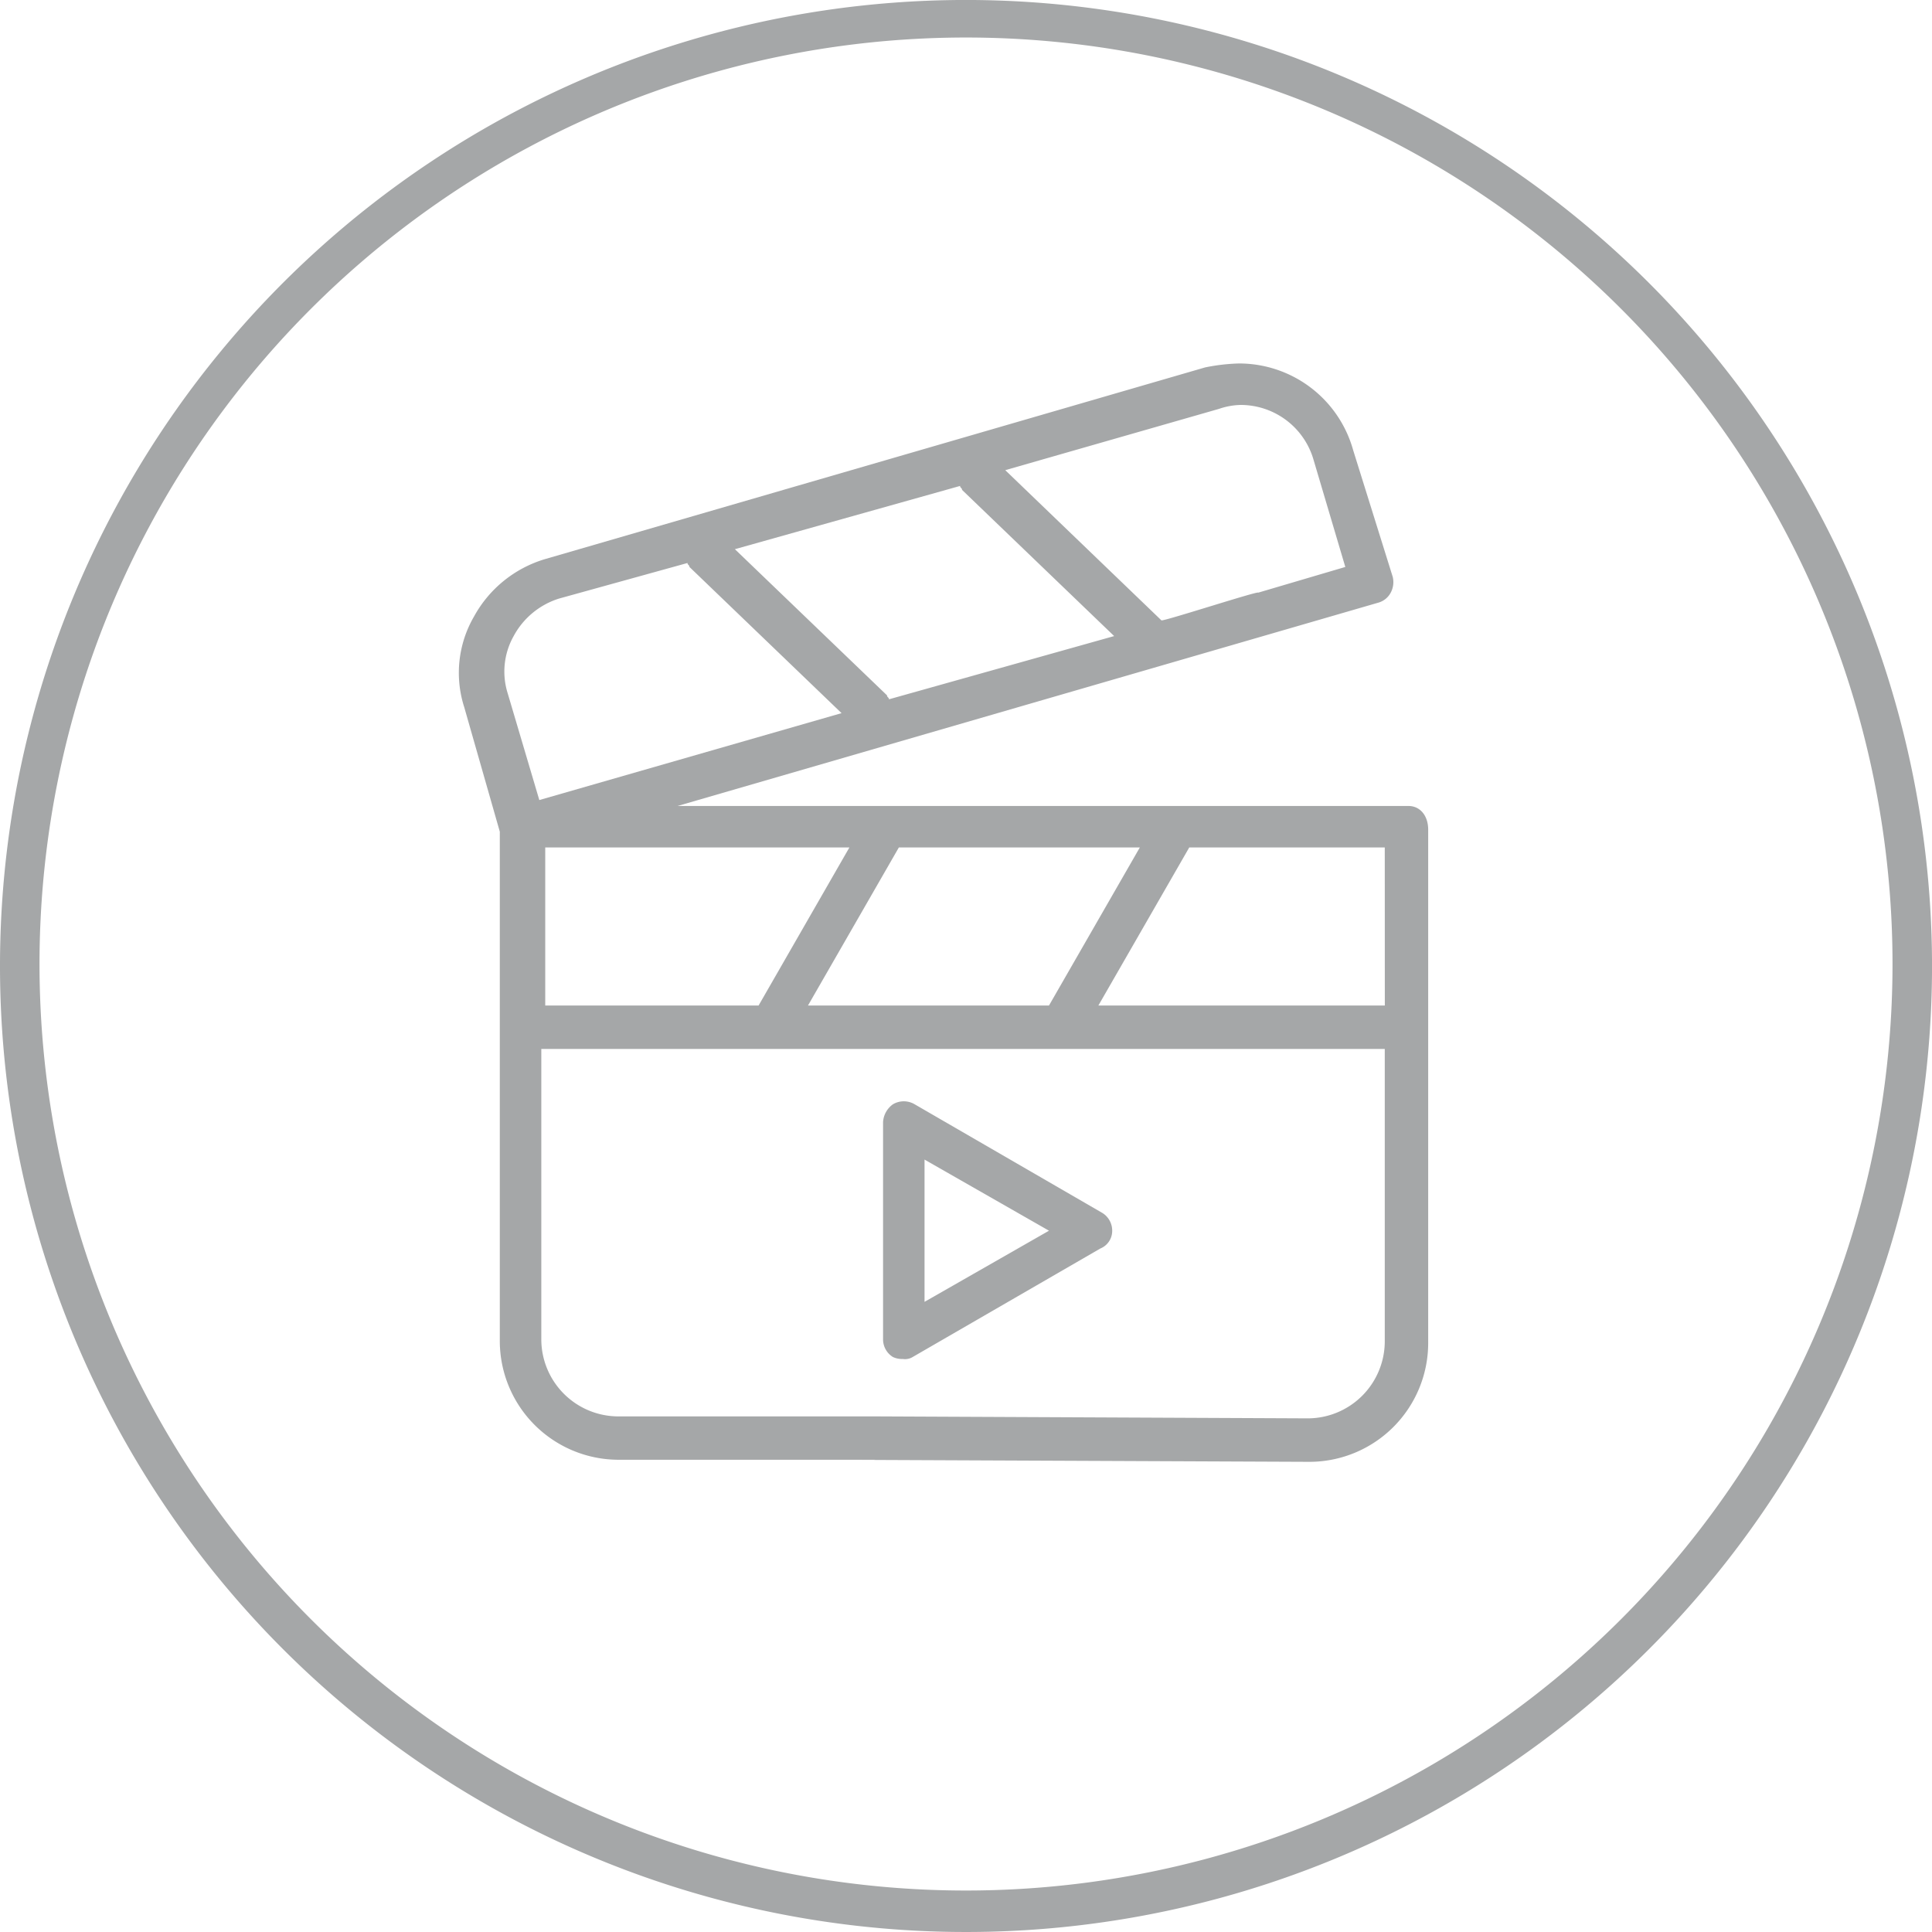
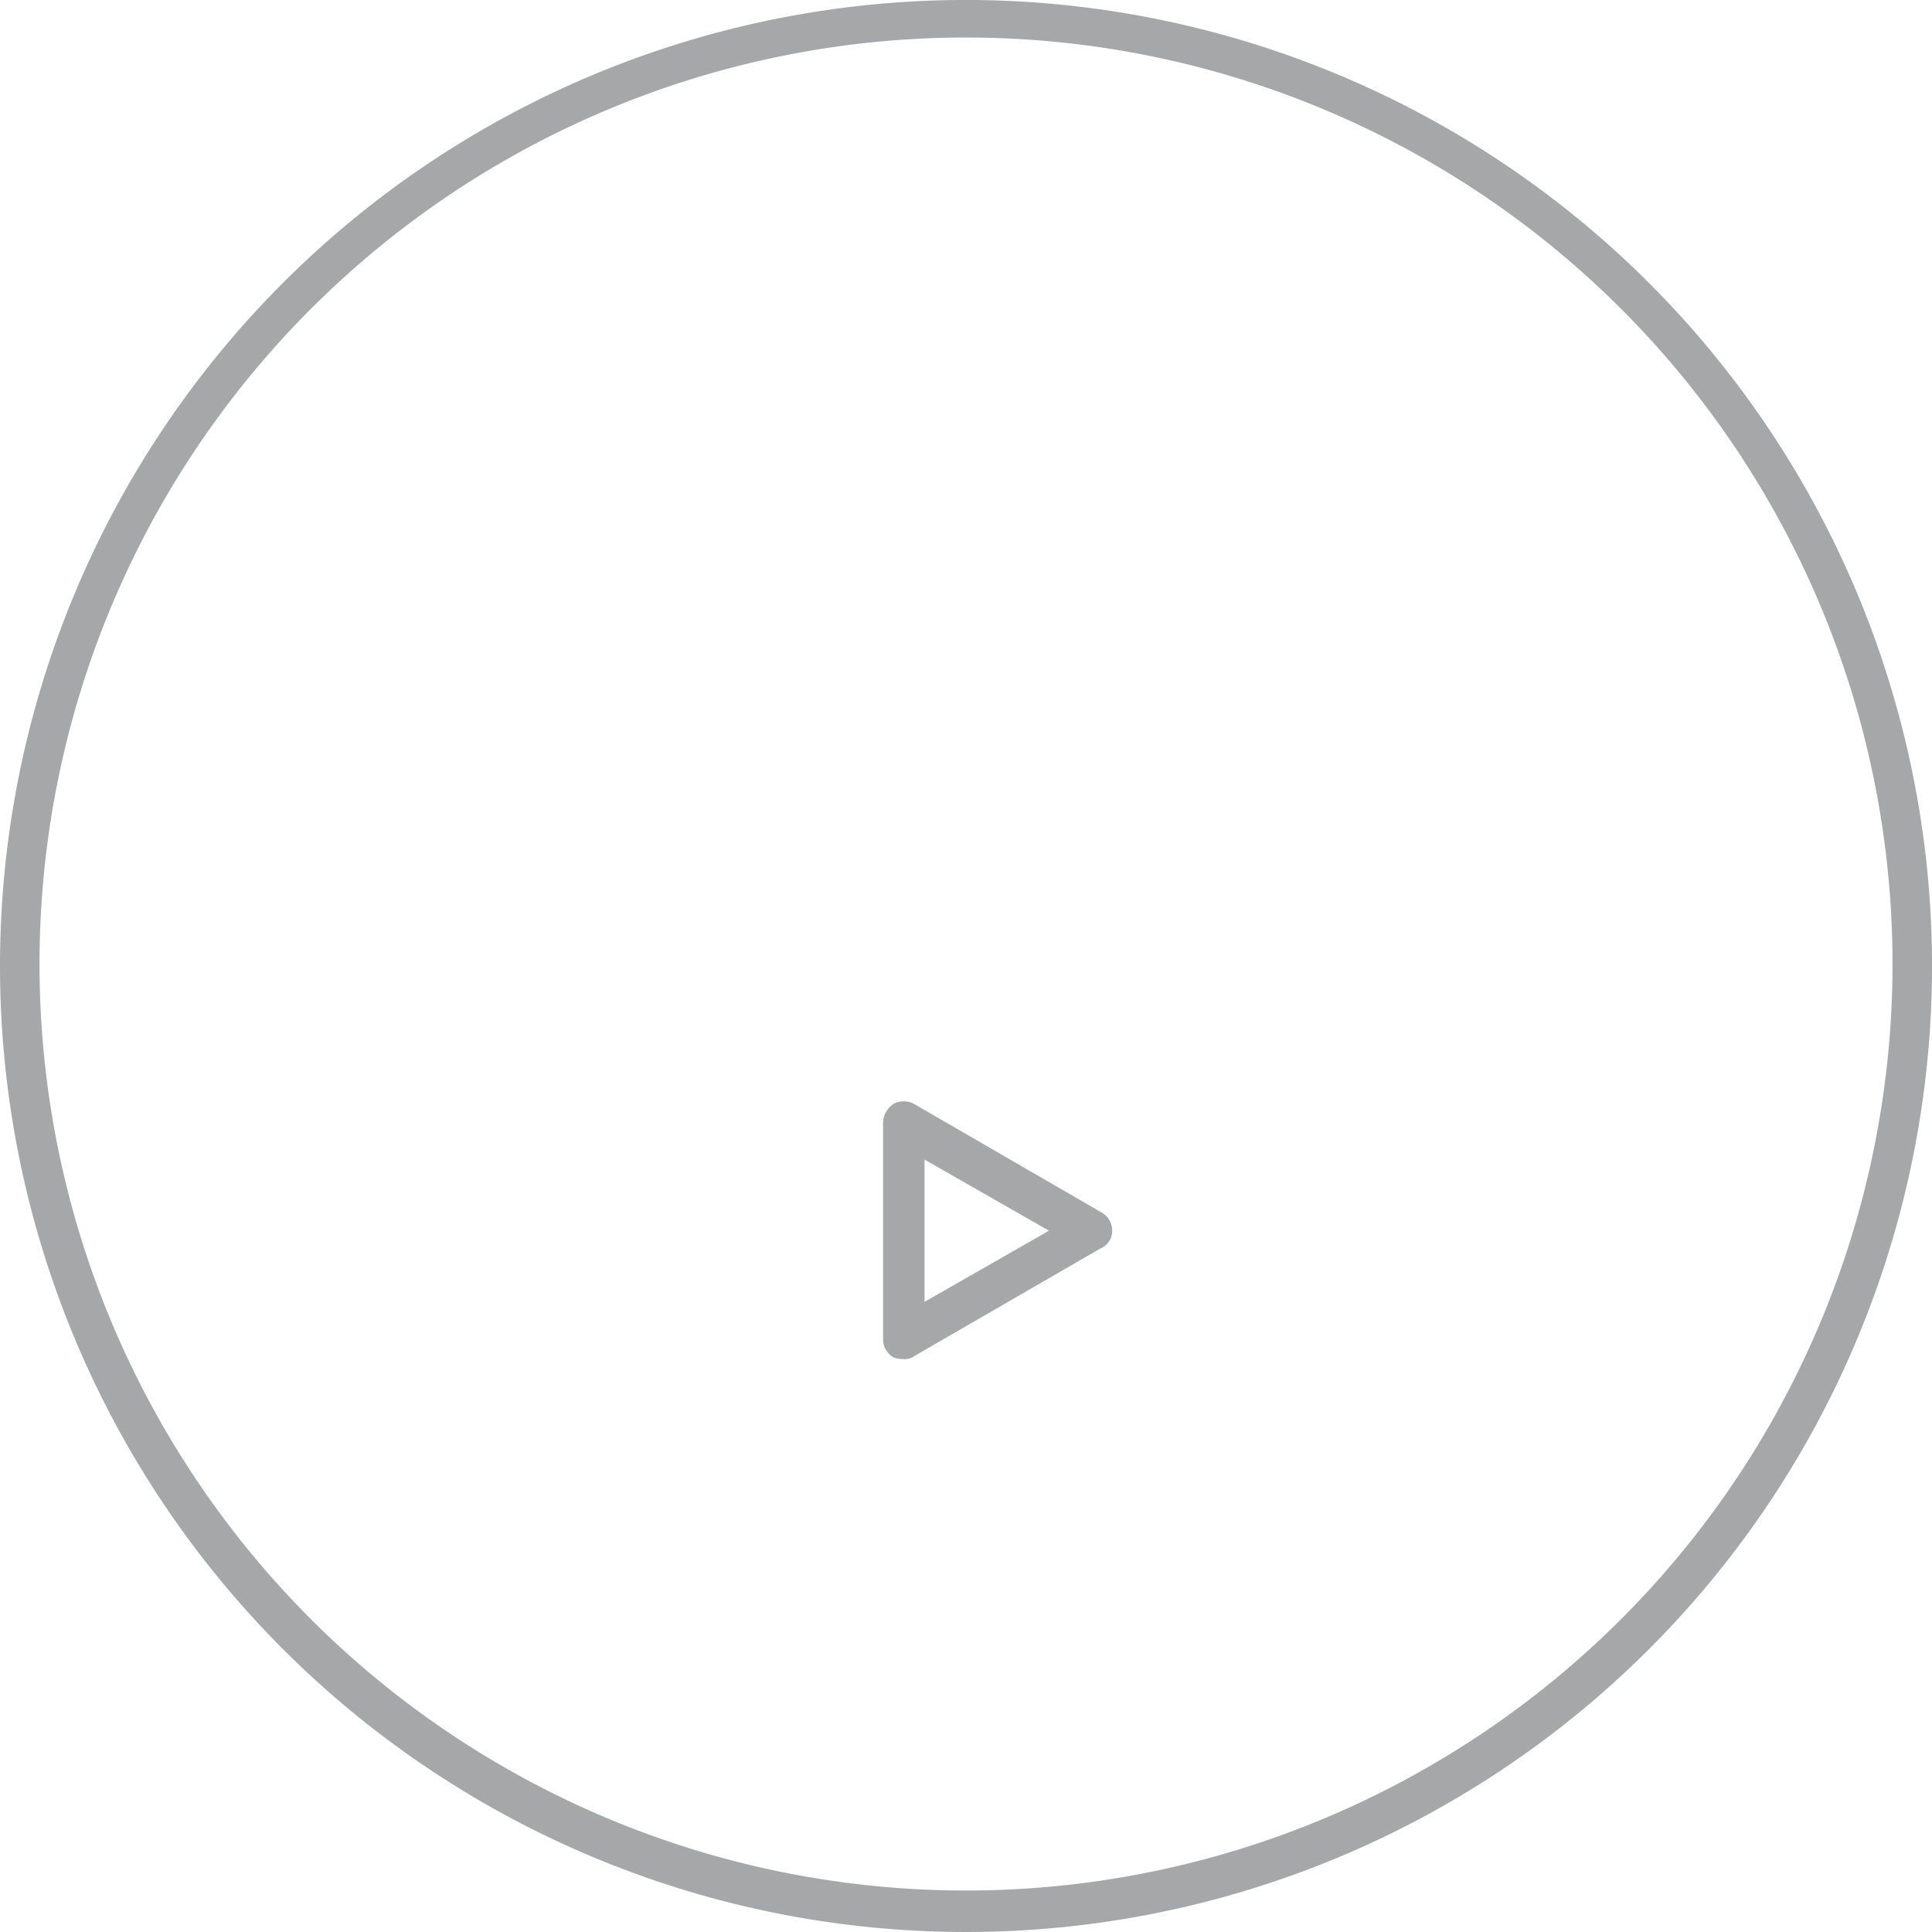
<svg xmlns="http://www.w3.org/2000/svg" width="71.779" height="71.78" viewBox="0 0 71.779 71.78">
  <g id="_9-tool-video" data-name="9-tool-video" transform="translate(-4.33 -4.551)">
    <g id="Group">
      <path id="Vector" d="M35.89,0A35.89,35.89,0,1,0,71.78,35.89,35.9,35.9,0,0,0,35.89,0Zm0,70.239A34.422,34.422,0,1,1,70.312,35.817,34.424,34.424,0,0,1,35.89,70.239Z" transform="translate(4.33 4.55)" fill="#a5a7a8" />
-       <path id="Vector-2" data-name="Vector" d="M14.659,39.119H5.925a2.866,2.866,0,0,1-2.862-2.862V25.468H34.4V36.33a2.866,2.866,0,0,1-2.862,2.862l-16-.073Zm.807,1.615h-.734l16.881.073a4.417,4.417,0,0,0,4.4-4.4V17.321c0-.514-.294-.881-.734-.881H8.127l26.055-7.56a.752.752,0,0,0,.44-.367.828.828,0,0,0,.073-.587l-1.468-4.7A4.4,4.4,0,0,0,28.971,0a7.231,7.231,0,0,0-1.248.147L3.209,7.266A4.46,4.46,0,0,0,.567,9.394,4.167,4.167,0,0,0,.2,12.771l1.321,4.624V36.33a4.417,4.417,0,0,0,4.4,4.4h9.541ZM28.237,1.688a2.638,2.638,0,0,1,.807-.147A2.819,2.819,0,0,1,31.76,3.6L32.934,7.56,29.7,8.514c0-.073-3.6,1.1-3.6,1.028l-5.8-5.578ZM18.622,4.55c0,.073.073.073.073.147l5.651,5.431L15.98,12.477c0-.073-.073-.073-.073-.147L10.255,6.9ZM2.989,16.22,1.815,12.257a2.691,2.691,0,0,1,.22-2.128A2.9,2.9,0,0,1,3.723,8.734L8.494,7.413c0,.073.073.073.073.147l5.651,5.431Zm8.147,7.633H3.209V17.982h11.3Zm10.789,0H12.971l3.376-5.872H25.3Zm12.477,0H23.76l3.376-5.872H34.4Z" transform="translate(21.378 18.055)" fill="#a5a7a8" />
      <path id="Vector-3" data-name="Vector" d="M8.147,4.147,1.174.11a.792.792,0,0,0-.807,0A.876.876,0,0,0,0,.771V8.844A.771.771,0,0,0,.367,9.5a.8.8,0,0,0,.367.073A.55.55,0,0,0,1.1,9.5L8.073,5.468a.705.705,0,0,0,.44-.661A.771.771,0,0,0,8.147,4.147ZM1.541,7.45V2.165L6.165,4.807Z" transform="translate(37.138 45.468)" fill="#a5a7a8" />
    </g>
  </g>
</svg>